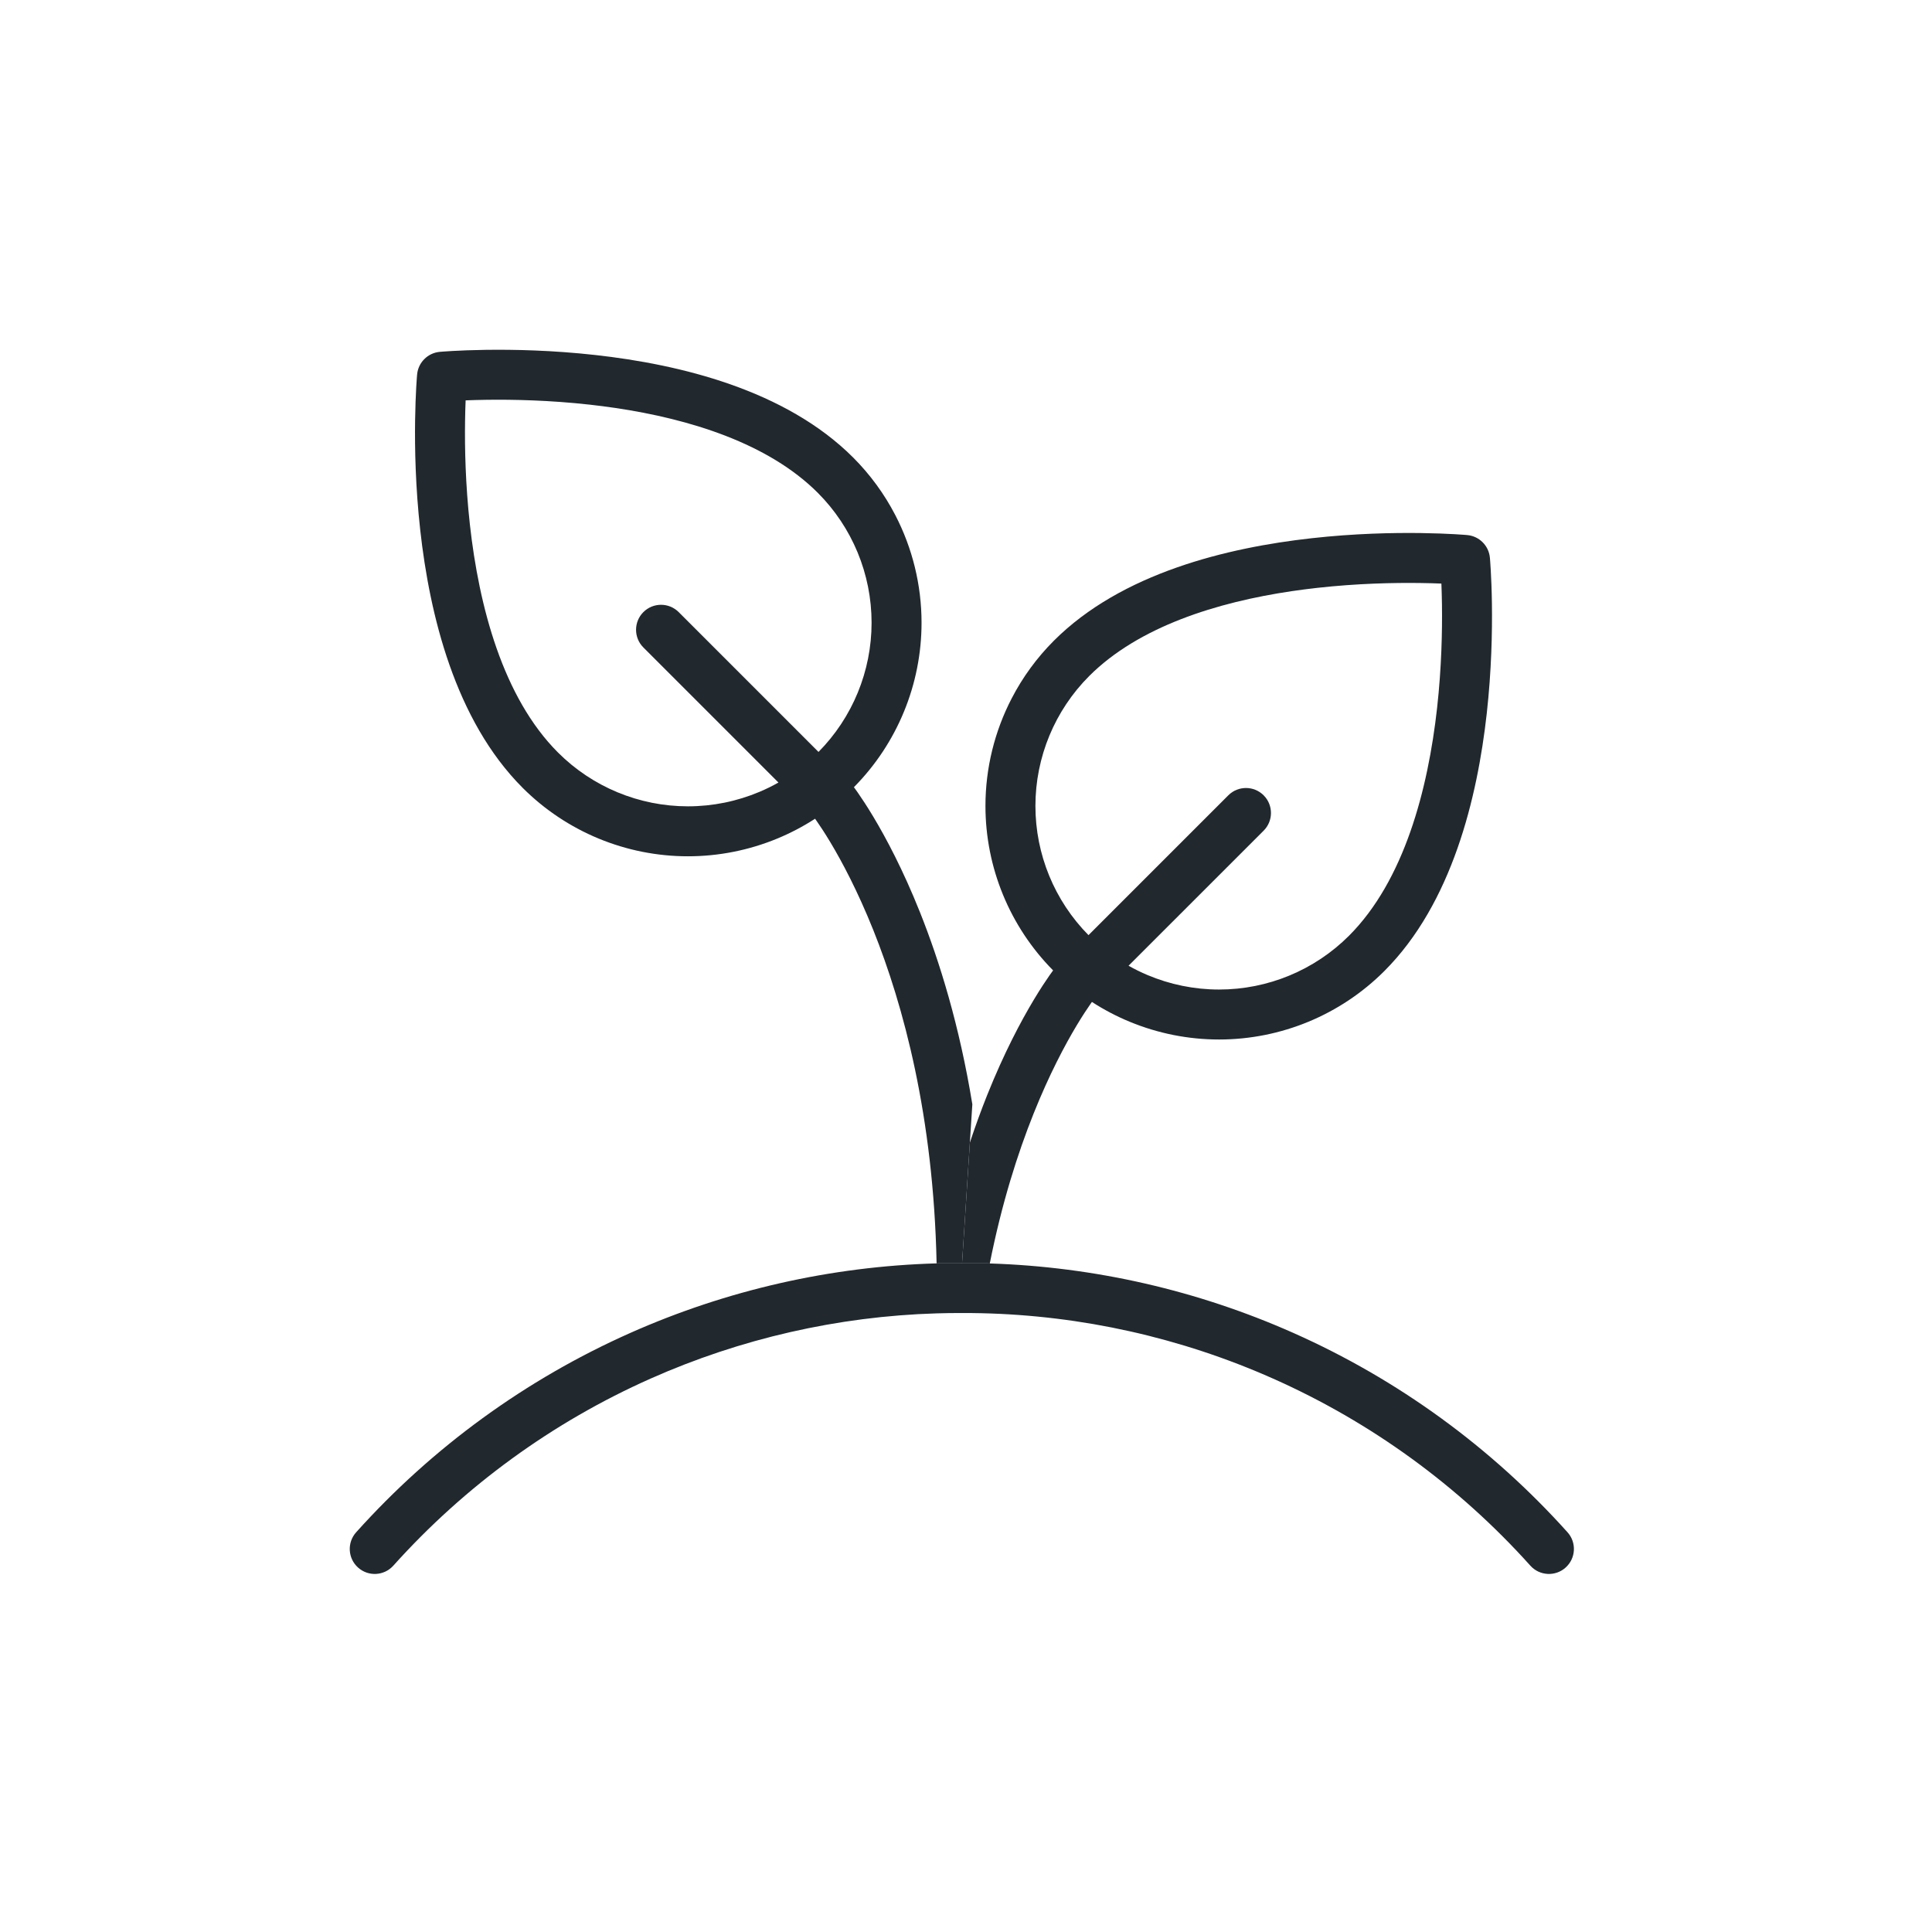
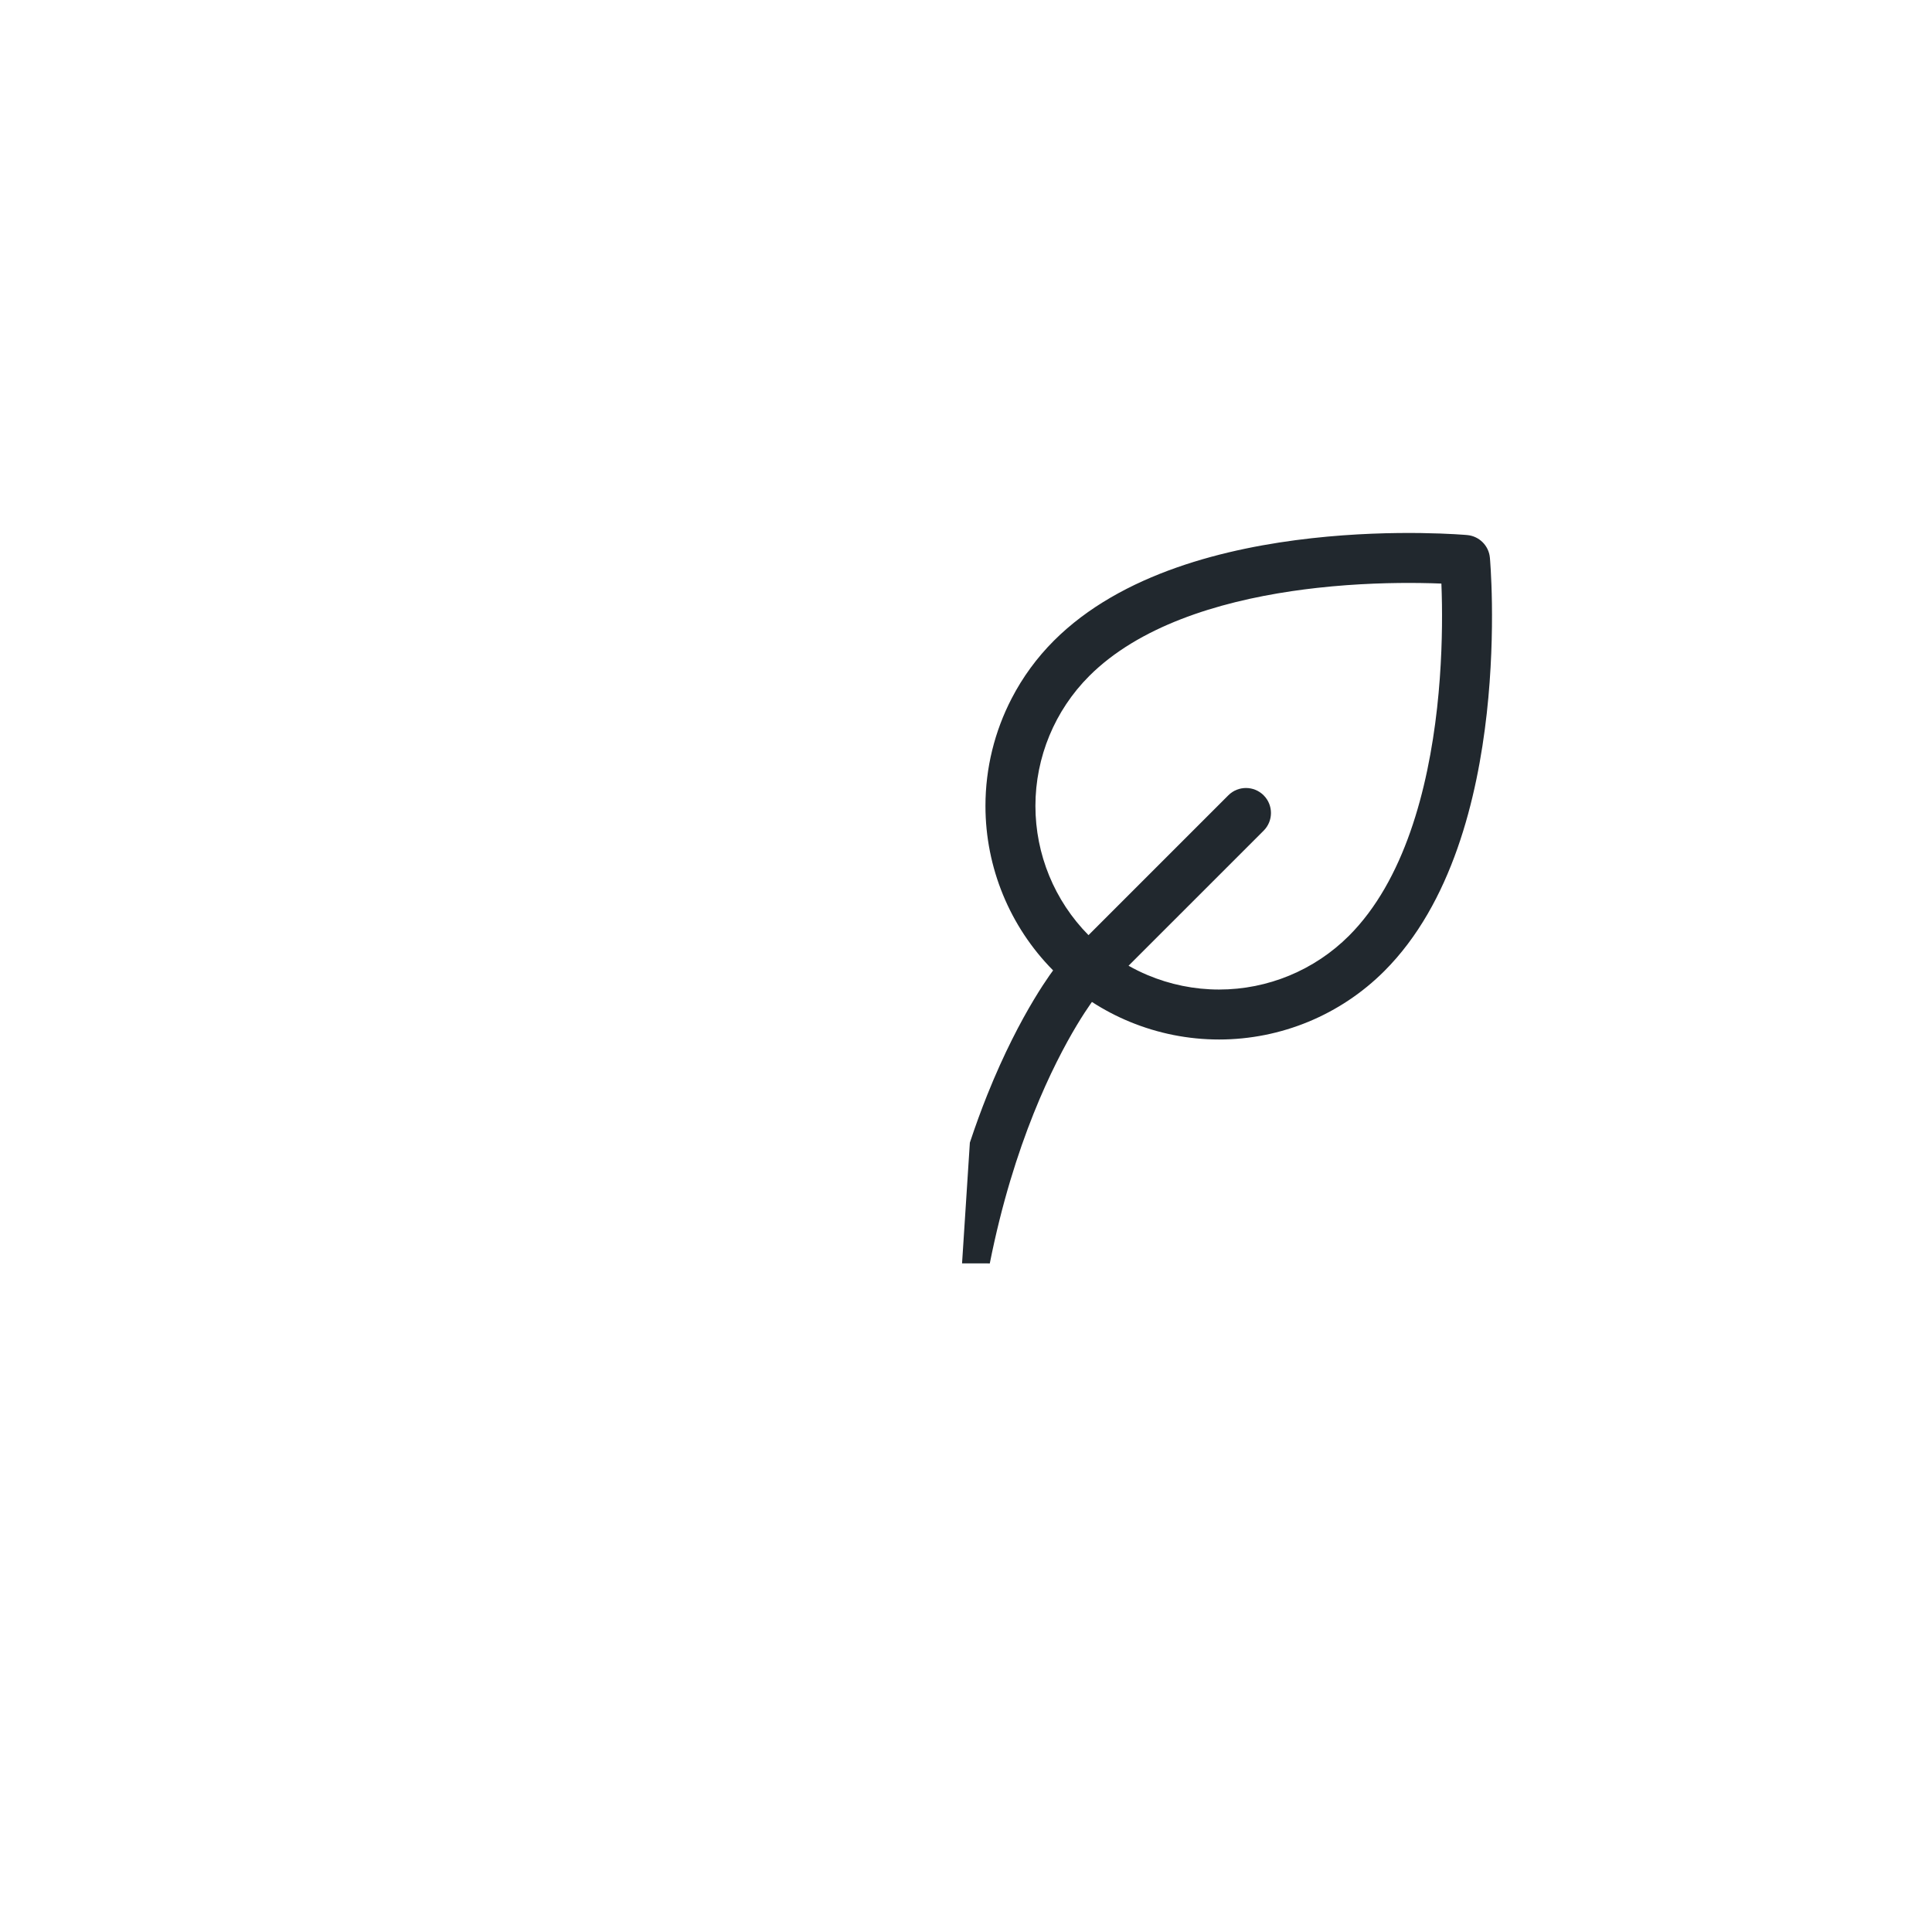
<svg xmlns="http://www.w3.org/2000/svg" fill="none" viewBox="0 0 116 116" height="116" width="116">
-   <path fill="#21282E" d="M56.235 75.855L57.763 75.856L59.291 75.856C59.336 75.857 59.382 75.859 59.428 75.86C65.712 76.06 71.903 77.475 77.658 80.032C83.926 82.818 89.534 86.896 94.116 92C94.67 92.617 94.618 93.565 94.002 94.118C93.386 94.672 92.437 94.621 91.884 94.004C87.584 89.215 82.321 85.388 76.439 82.774C70.912 80.317 64.955 78.984 58.916 78.847C58.529 78.838 58.142 78.835 57.754 78.836H57.746C57.236 78.834 56.727 78.841 56.219 78.857C50.305 79.038 44.477 80.367 39.06 82.774C33.179 85.388 27.916 89.215 23.616 94.004C23.063 94.621 22.114 94.672 21.498 94.118C20.881 93.565 20.83 92.617 21.384 92C25.966 86.896 31.574 82.818 37.842 80.032C43.647 77.453 49.895 76.035 56.235 75.855Z" clip-rule="evenodd" fill-rule="evenodd" />
-   <path fill="#21282E" d="M51.224 27.469C47.153 23.398 40.802 21.878 35.748 21.316C33.179 21.029 30.853 20.982 29.171 21.005C28.328 21.017 27.643 21.046 27.166 21.073C26.927 21.087 26.74 21.099 26.611 21.109C26.546 21.114 26.496 21.118 26.461 21.121L26.42 21.124L26.409 21.125L26.404 21.126C25.682 21.191 25.11 21.764 25.044 22.485L25.044 22.49L25.043 22.502L25.039 22.543C25.036 22.578 25.032 22.628 25.027 22.692C25.018 22.822 25.005 23.009 24.991 23.247C24.965 23.725 24.935 24.409 24.923 25.252C24.899 26.935 24.946 29.26 25.232 31.829C25.793 36.883 27.313 43.235 31.384 47.306C34.016 49.936 37.584 51.413 41.304 51.413C43.158 51.413 44.974 51.047 46.656 50.354C47.45 50.027 48.214 49.627 48.938 49.158C48.965 49.195 48.993 49.235 49.024 49.28C49.219 49.558 49.506 49.988 49.854 50.568C50.551 51.729 51.493 53.494 52.441 55.861C54.235 60.347 56.05 67.009 56.235 75.855L57.763 75.856L58.232 68.605L58.381 66.305C57.609 61.59 56.422 57.737 55.226 54.747C54.215 52.219 53.199 50.312 52.427 49.025C52.041 48.381 51.715 47.893 51.482 47.559C51.4 47.441 51.328 47.343 51.27 47.264C53.871 44.636 55.331 41.088 55.331 37.389C55.331 35.12 54.781 32.906 53.755 30.928C53.099 29.663 52.249 28.495 51.224 27.469ZM27.957 24.039C27.942 24.395 27.929 24.817 27.923 25.294C27.9 26.888 27.945 29.084 28.213 31.498C28.759 36.411 30.193 41.872 33.505 45.184C35.574 47.252 38.379 48.413 41.304 48.413C42.795 48.413 44.254 48.112 45.6 47.544C45.99 47.38 46.37 47.193 46.739 46.984L44.578 44.823L38.629 38.874C38.043 38.288 38.043 37.338 38.629 36.752C39.215 36.166 40.164 36.166 40.75 36.752L42.026 38.028L49.144 45.147C51.186 43.082 52.331 40.295 52.331 37.389C52.331 34.465 51.17 31.659 49.102 29.59C46.13 26.618 41.427 25.158 36.942 24.494C36.43 24.419 35.92 24.353 35.416 24.297C33.002 24.028 30.806 23.983 29.212 24.005C28.735 24.012 28.313 24.024 27.957 24.039Z" clip-rule="evenodd" fill-rule="evenodd" />
  <path fill="#21282E" d="M57.763 75.856L59.291 75.856L59.428 75.86C60.146 72.245 61.105 69.246 62.059 66.861C63.006 64.494 63.949 62.729 64.645 61.568C64.993 60.988 65.28 60.558 65.475 60.28C65.506 60.235 65.535 60.195 65.561 60.158C66.285 60.627 67.049 61.027 67.844 61.354C69.525 62.047 71.342 62.413 73.196 62.413C76.916 62.413 80.484 60.936 83.115 58.306C87.187 54.235 88.706 47.883 89.268 42.83C89.553 40.26 89.6 37.935 89.577 36.252C89.565 35.409 89.535 34.725 89.508 34.247C89.495 34.009 89.482 33.822 89.472 33.692C89.467 33.628 89.463 33.578 89.46 33.543L89.457 33.502L89.456 33.49L89.455 33.485C89.39 32.764 88.817 32.191 88.096 32.126L88.091 32.125L88.079 32.124L88.038 32.121C88.003 32.118 87.953 32.114 87.889 32.109C87.759 32.099 87.572 32.087 87.334 32.073C86.856 32.046 86.172 32.017 85.329 32.005C83.646 31.982 81.321 32.029 78.751 32.316C73.698 32.878 67.347 34.398 63.276 38.469C62.25 39.495 61.4 40.663 60.745 41.928C59.718 43.906 59.168 46.12 59.168 48.389C59.168 52.088 60.628 55.636 63.23 58.264C63.171 58.343 63.1 58.441 63.017 58.559C62.784 58.893 62.459 59.381 62.073 60.025C61.3 61.312 60.285 63.219 59.273 65.747C58.922 66.626 58.572 67.578 58.232 68.605L57.763 75.856ZM86.543 35.039C86.558 35.395 86.57 35.817 86.577 36.294C86.599 37.888 86.554 40.084 86.286 42.498C85.74 47.411 84.306 52.872 80.995 56.184C78.926 58.252 76.121 59.413 73.196 59.413C71.705 59.413 70.246 59.112 68.899 58.544C68.51 58.38 68.129 58.193 67.76 57.984L69.921 55.823L75.871 49.874C76.457 49.288 76.457 48.338 75.871 47.752C75.285 47.166 74.335 47.166 73.75 47.752L72.474 49.028L65.355 56.147C63.314 54.082 62.168 51.295 62.168 48.389C62.168 45.465 63.33 42.659 65.397 40.59C68.369 37.618 73.073 36.158 77.557 35.494C78.07 35.419 78.579 35.353 79.083 35.297C81.498 35.028 83.694 34.983 85.287 35.005C85.765 35.011 86.187 35.024 86.543 35.039Z" clip-rule="evenodd" fill-rule="evenodd" />
</svg>